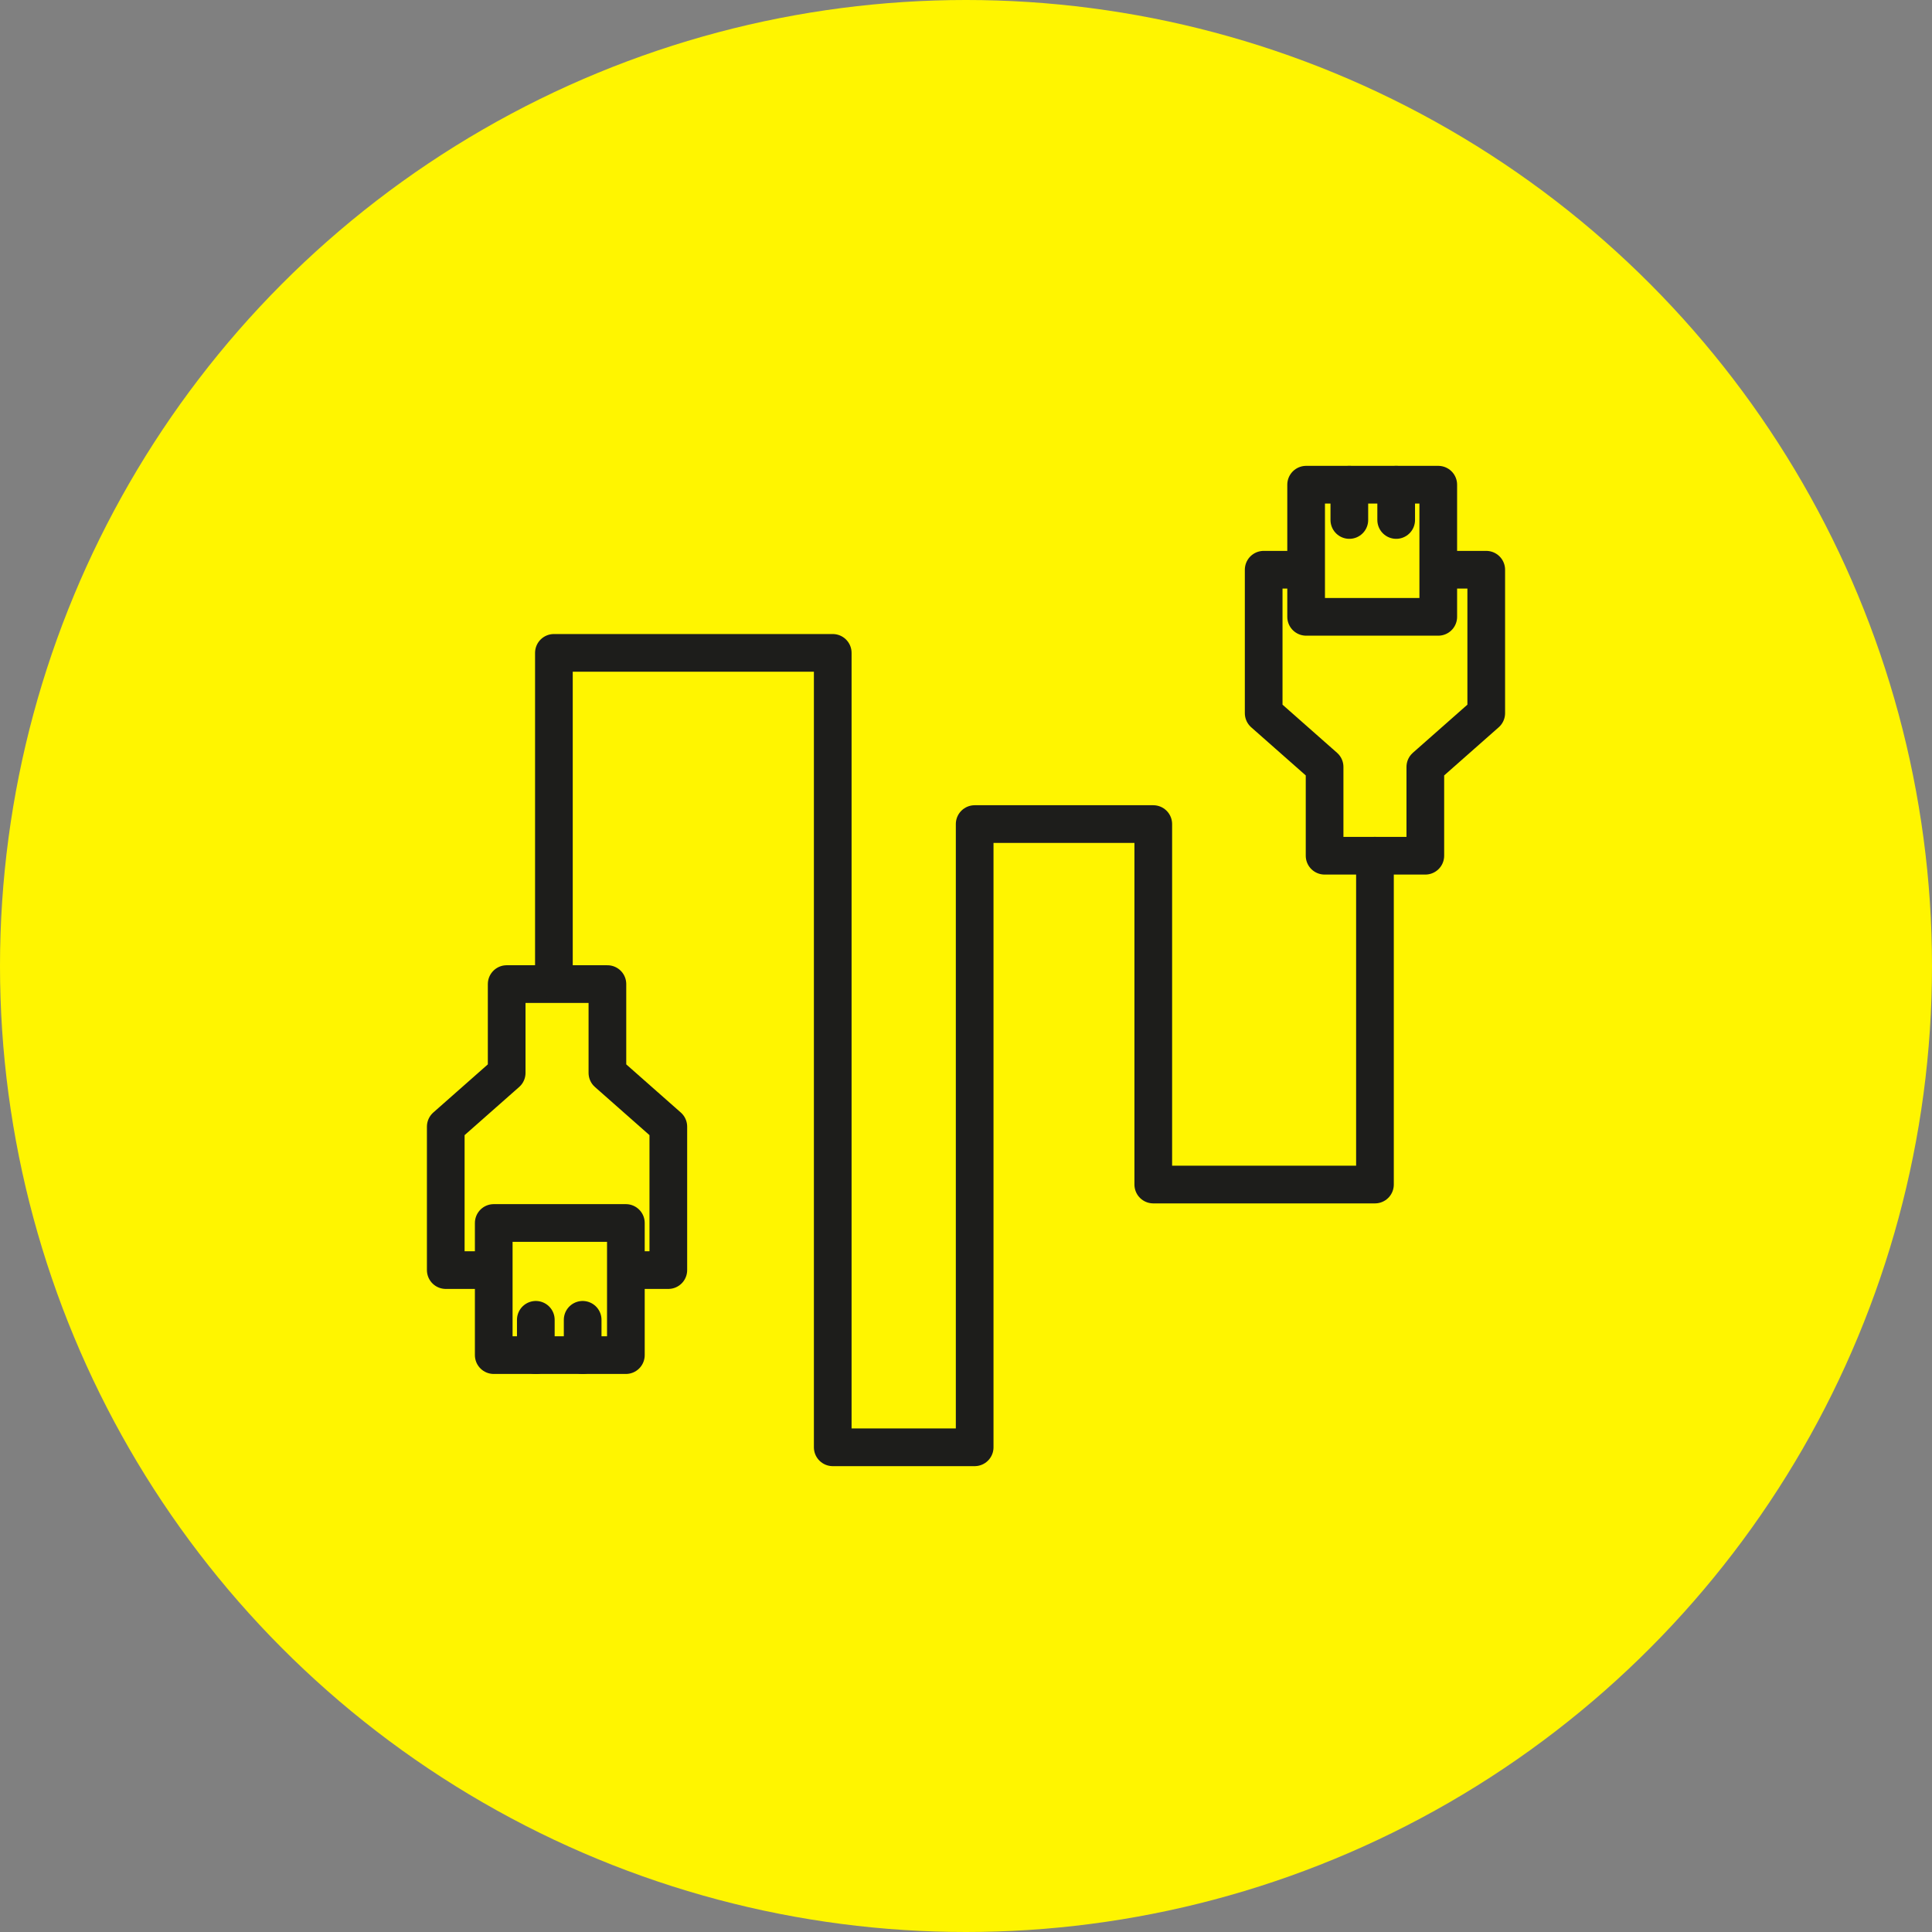
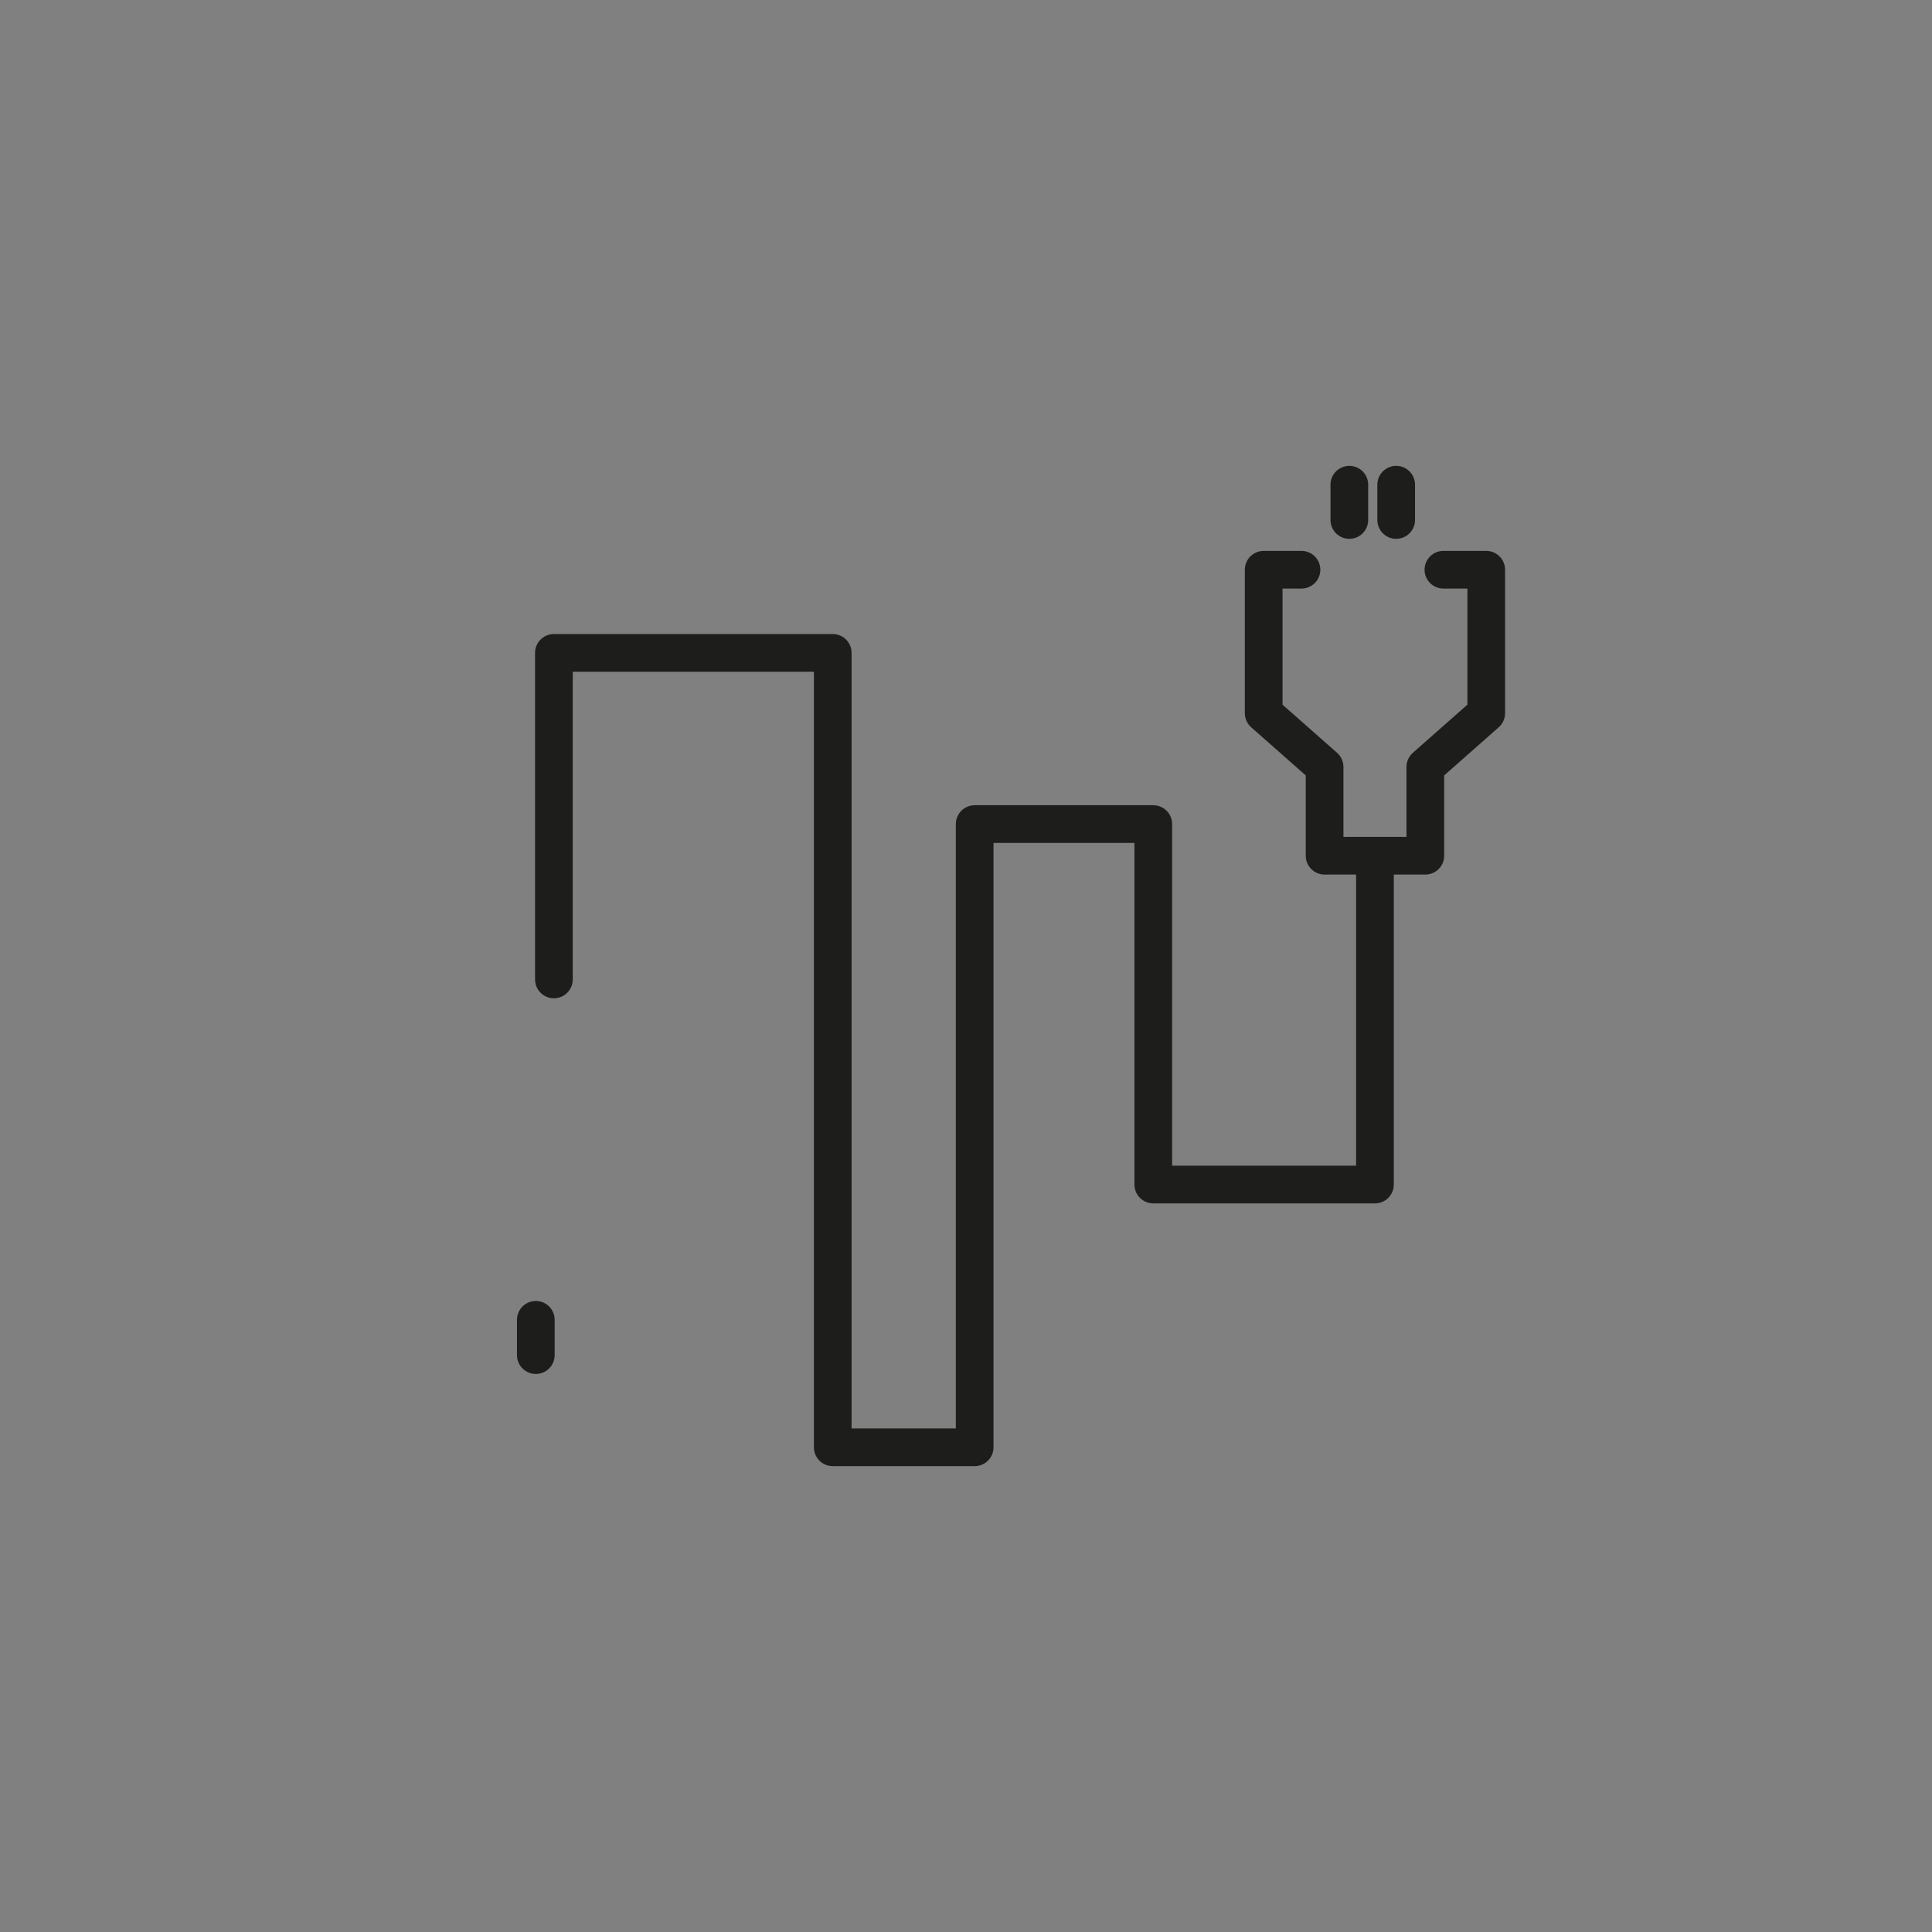
<svg xmlns="http://www.w3.org/2000/svg" id="Layer_1" data-name="Layer 1" viewBox="0 0 153.82 153.82">
  <rect x="0" y="0" width="153.82" height="153.82" fill="#808080" stroke="none" />
  <defs>
    <style>.cls-1{fill:#fff500;}.cls-2{fill:none;stroke:#1d1d1b;stroke-linecap:round;stroke-linejoin:round;stroke-width:3px;}</style>
  </defs>
-   <circle class="cls-1" cx="76.91" cy="76.91" r="76.91" />
  <polyline class="cls-2" points="103.62 45.36 100.61 45.36 100.61 56.78 105.04 60.69 105.46 61.06 105.46 68.13 113.48 68.13 113.48 61.06 113.9 60.69 118.33 56.78 118.33 45.36 114.92 45.36" />
-   <rect class="cls-2" x="103.99" y="38.59" width="10.52" height="10.52" />
  <line class="cls-2" x1="107.43" y1="38.59" x2="107.43" y2="41.4" />
  <line class="cls-2" x1="111.16" y1="38.59" x2="111.16" y2="41.4" />
-   <polyline class="cls-2" points="50.26 101.12 53.21 101.12 53.21 89.7 48.78 85.79 48.36 85.42 48.36 78.35 40.34 78.35 40.34 85.42 39.92 85.79 35.49 89.7 35.49 101.12 38.69 101.12" />
-   <rect class="cls-2" x="39.3" y="97.37" width="10.52" height="10.52" transform="translate(89.13 205.26) rotate(180)" />
-   <line class="cls-2" x1="46.39" y1="107.89" x2="46.39" y2="105.08" />
  <line class="cls-2" x1="42.66" y1="107.89" x2="42.66" y2="105.08" />
  <polyline class="cls-2" points="109.47 68.13 109.47 94.31 91.82 94.31 91.82 65.61 77.6 65.61 77.6 115.23 66.3 115.23 66.3 51.98 44.1 51.98 44.1 77.98" />
</svg>